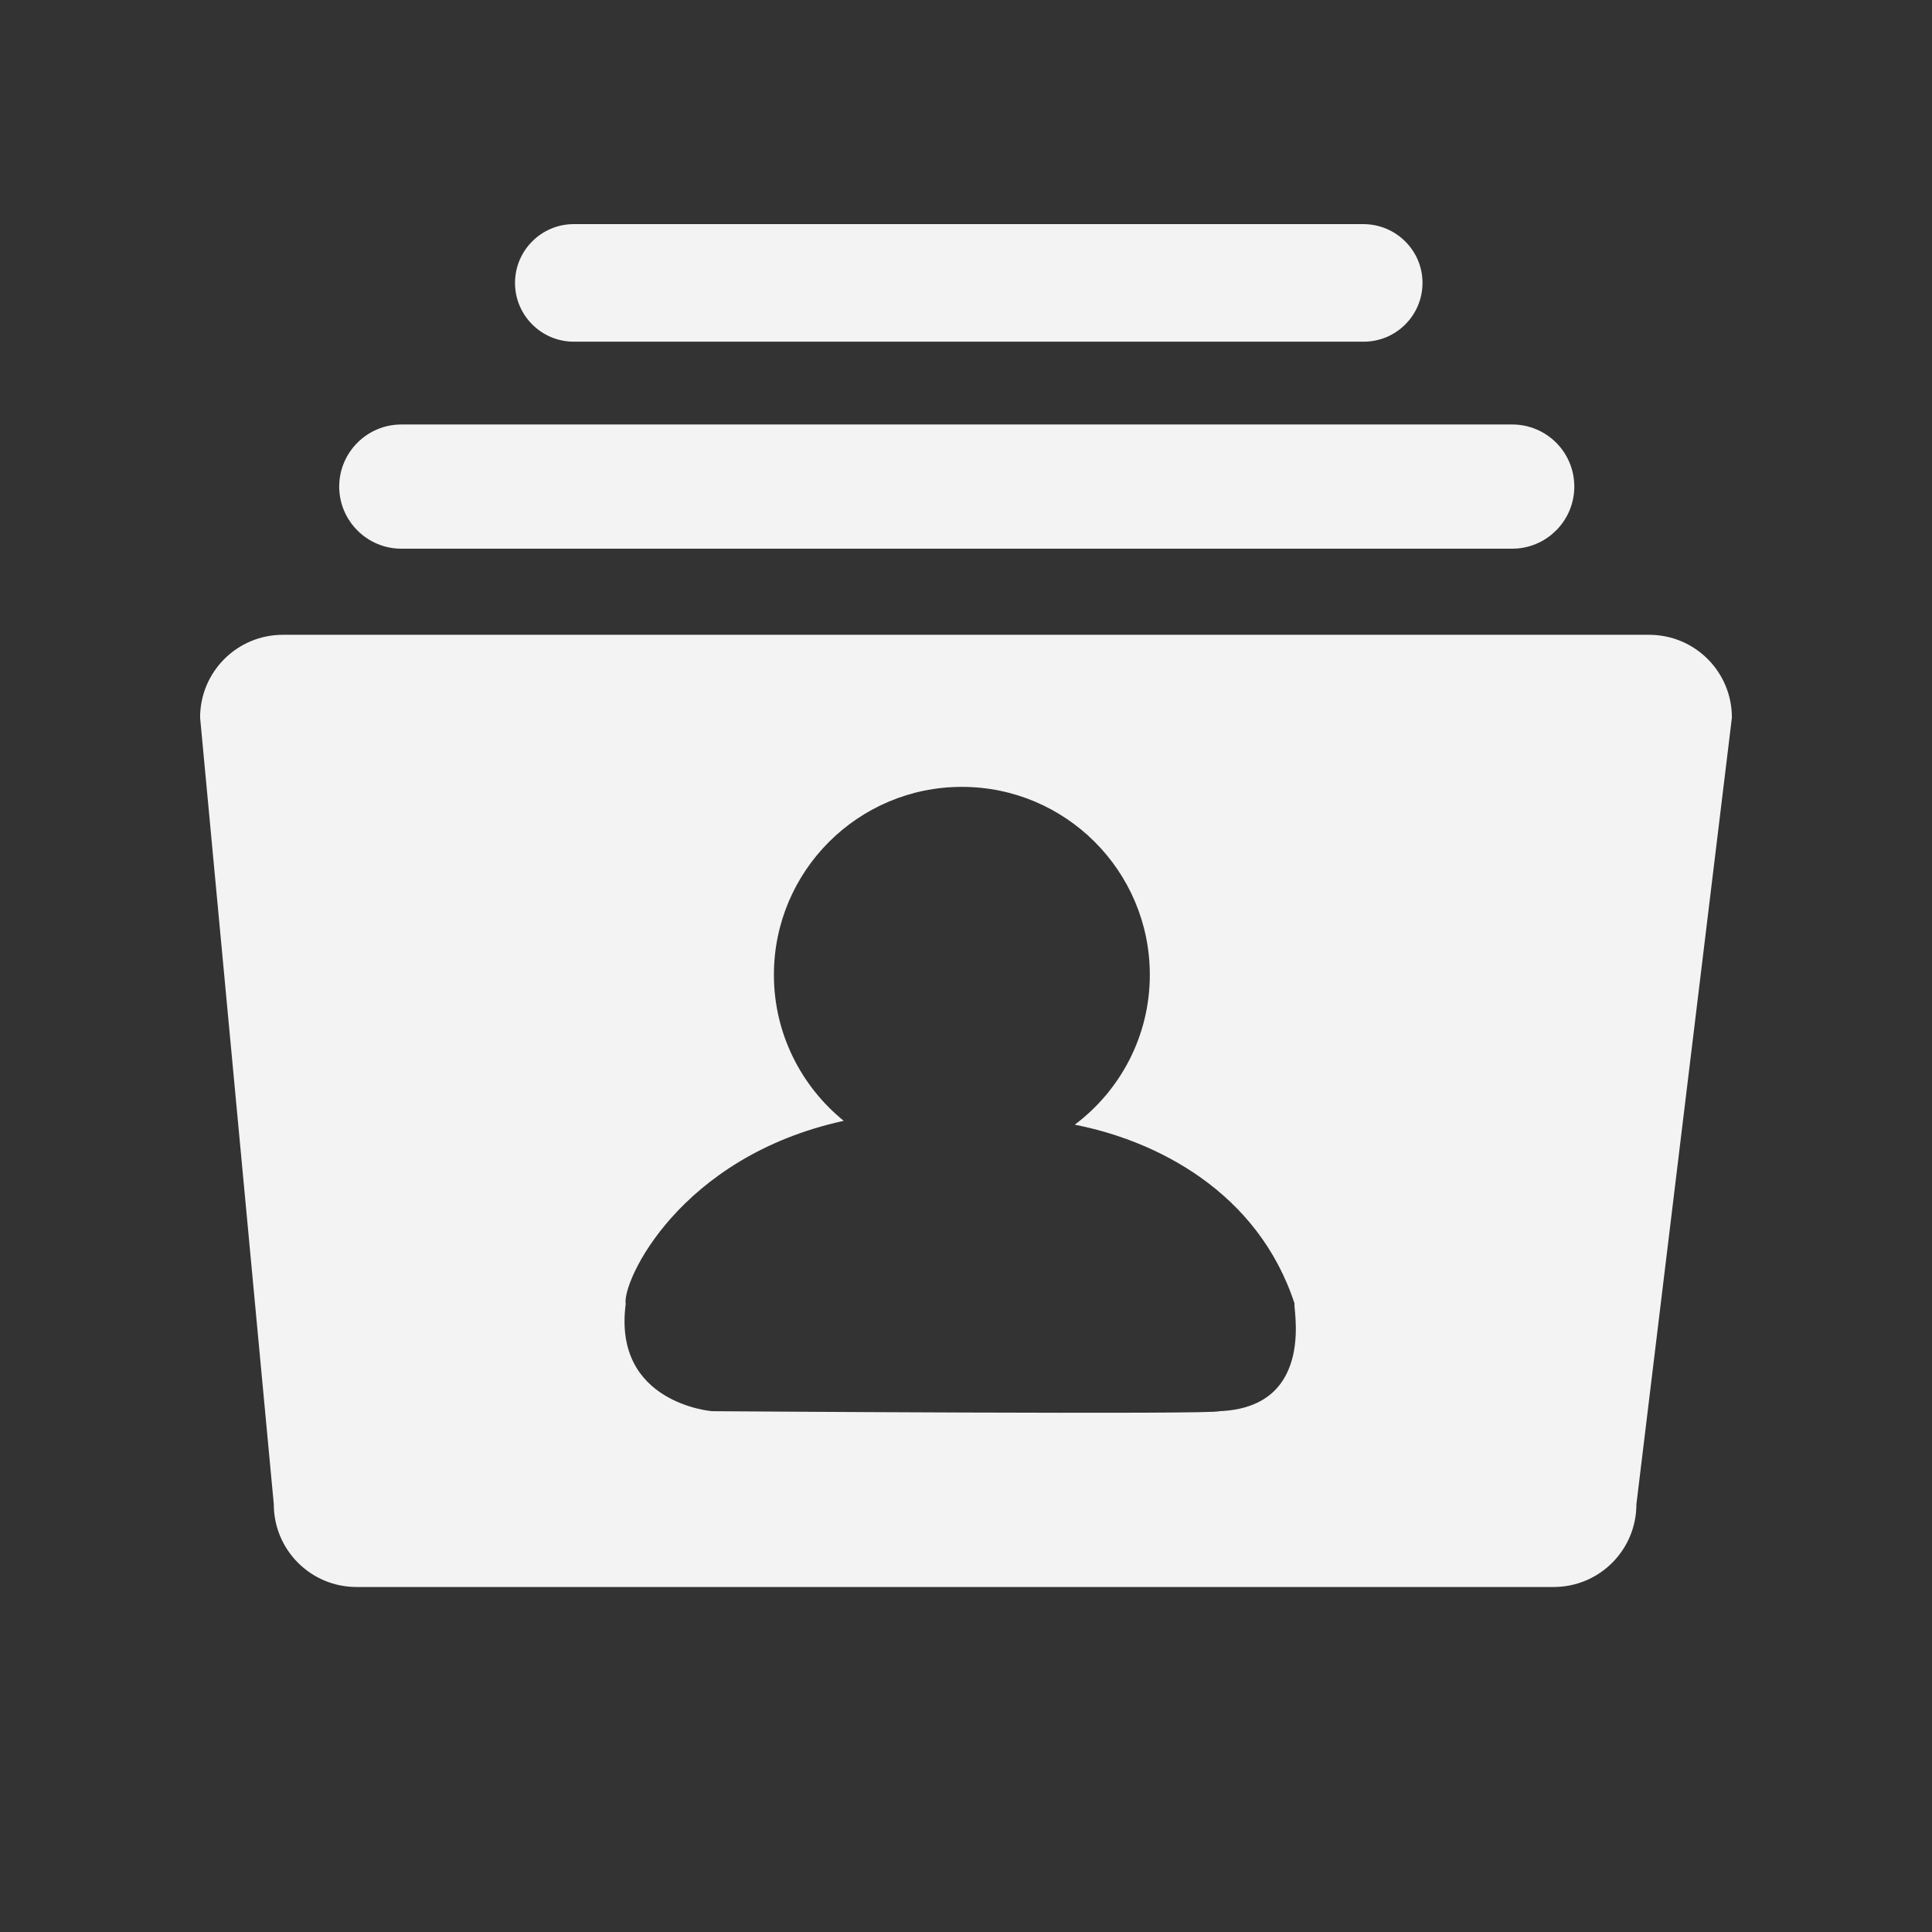
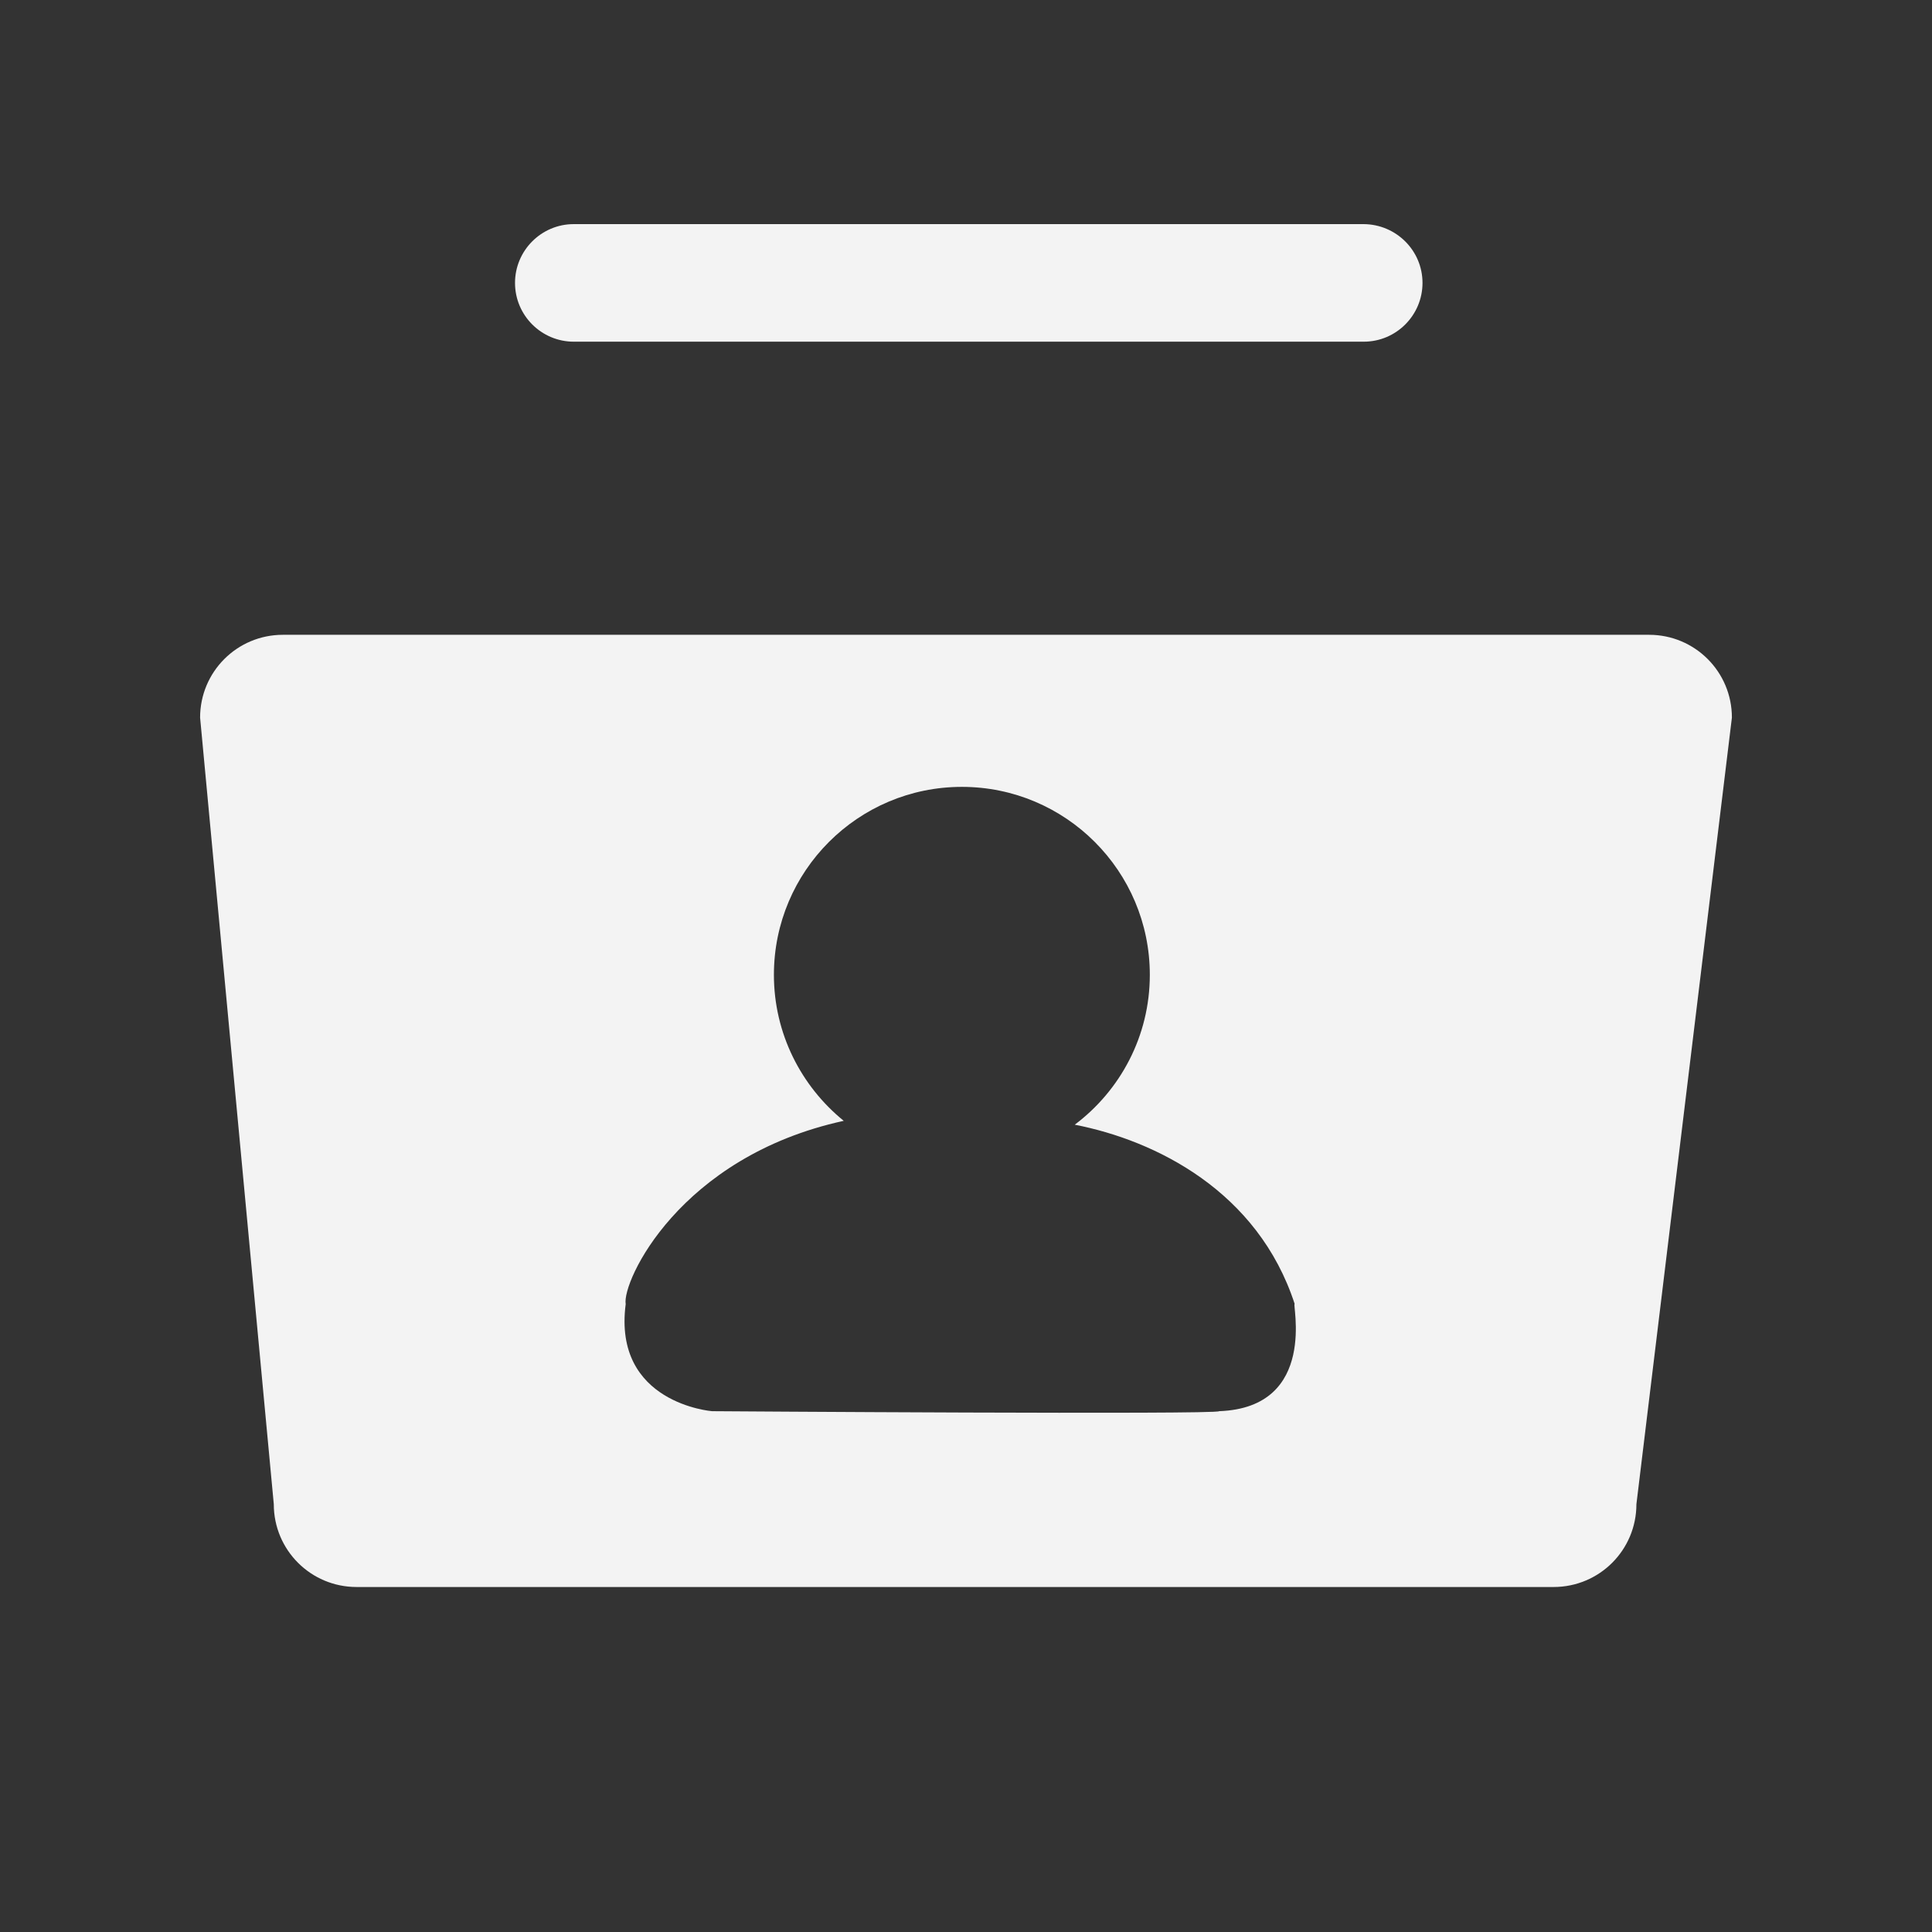
<svg xmlns="http://www.w3.org/2000/svg" version="1.2" baseProfile="tiny" id="?層_1" x="0px" y="0px" width="70px" height="70px" viewBox="0 0 70 70" xml:space="preserve">
  <rect x="0" y="0" width="70" height="70" fill="#333333" stroke="none" />
  <g>
-     <path fill="#F3F3F3" d="M57.04,17.63c0,1.24-1.01,2.25-2.25,2.25H14.54c-1.24,0-2.25-1.01-2.25-2.25l0,0   c0-1.24,1.01-2.25,2.25-2.25h40.25C56.03,15.38,57.04,16.38,57.04,17.63L57.04,17.63z" />
    <path fill="#F3F3F3" d="M51.54,10.25c0,1.17-0.95,2.13-2.13,2.13H20.79c-1.17,0-2.13-0.95-2.13-2.13l0,0   c0-1.17,0.95-2.13,2.13-2.13h28.62C50.59,8.13,51.54,9.08,51.54,10.25L51.54,10.25z" />
    <g>
      <path fill="#F3F3F3" d="M59.75,23h-49.5c-1.66,0-3,1.34-3,3l2.67,28.5c0,1.66,1.34,3,3,3h43.37c1.66,0,3-1.34,3-3L62.75,26    C62.75,24.34,61.41,23,59.75,23z M44.17,51.13c0,0.13-18.37,0-18.37,0s-3.6-0.28-3.13-3.88c-0.14-0.81,1.94-5.34,7.9-6.64    c-1.54-1.25-2.53-3.16-2.53-5.29c0-3.76,3.05-6.81,6.81-6.81c3.76,0,6.81,3.05,6.81,6.81c0,2.22-1.07,4.19-2.72,5.43    c2.93,0.57,6.64,2.41,7.97,6.5C46.79,47.13,47.79,51,44.17,51.13z" />
    </g>
  </g>
</svg>